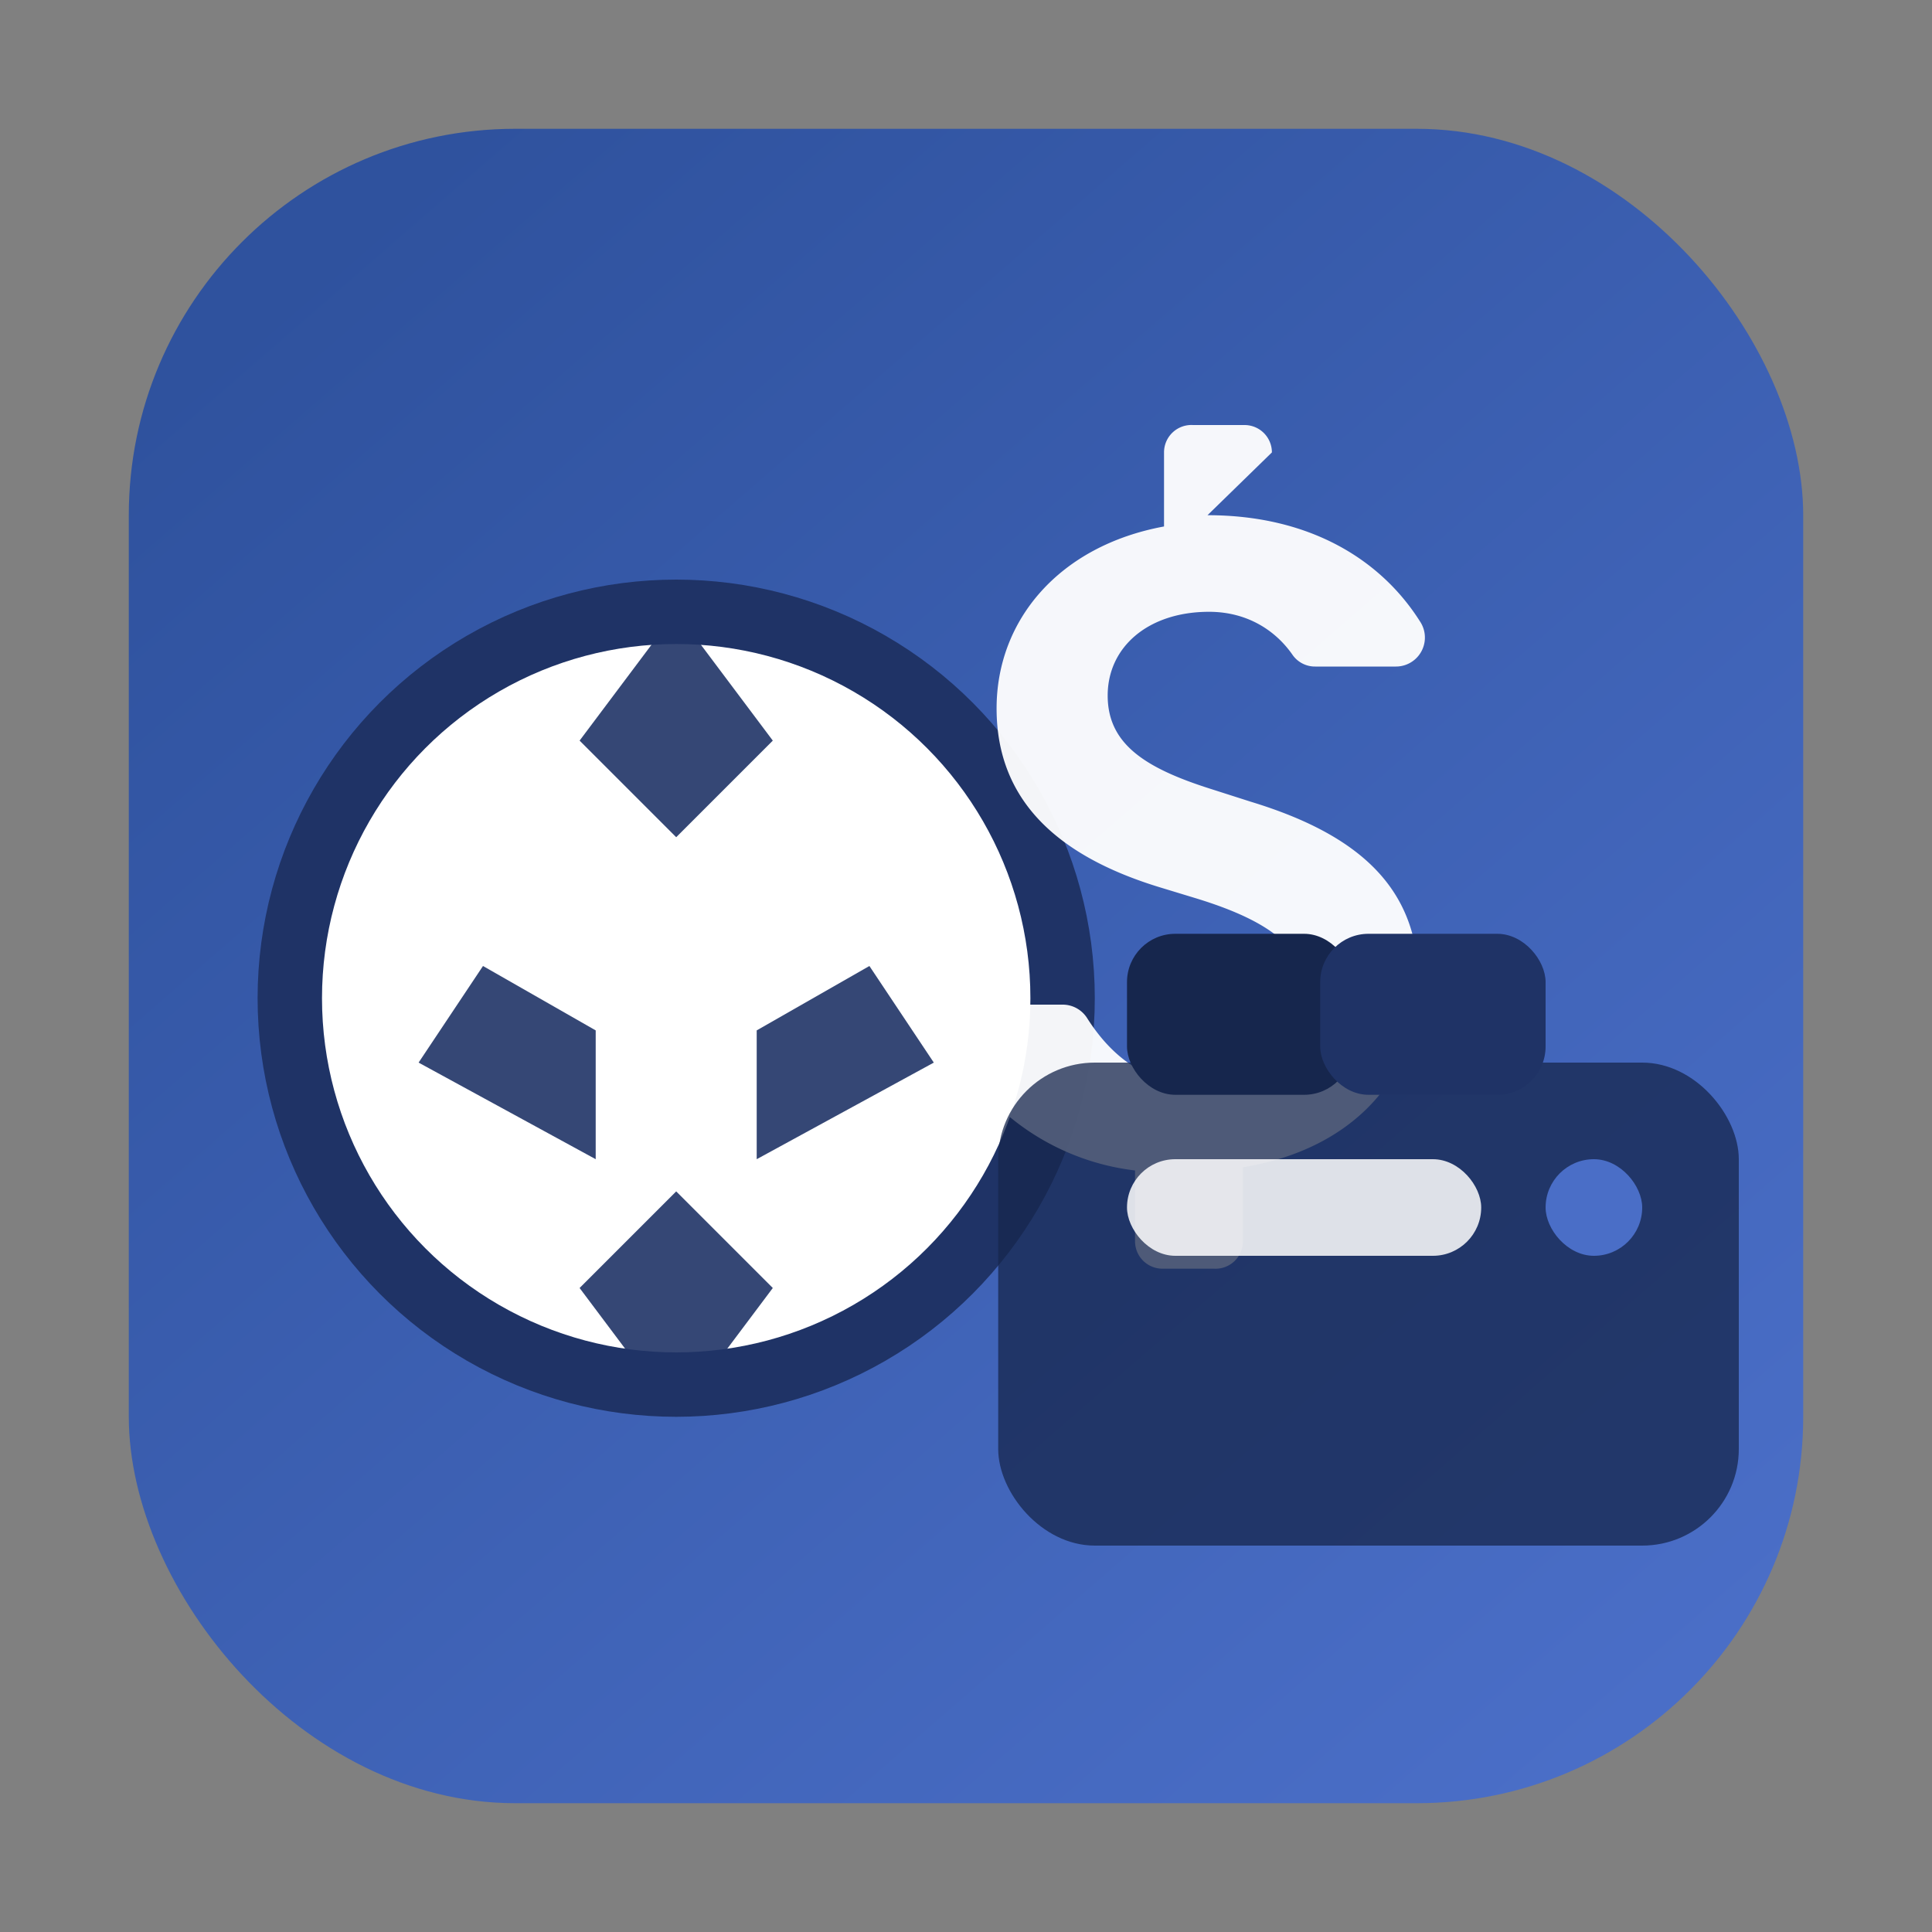
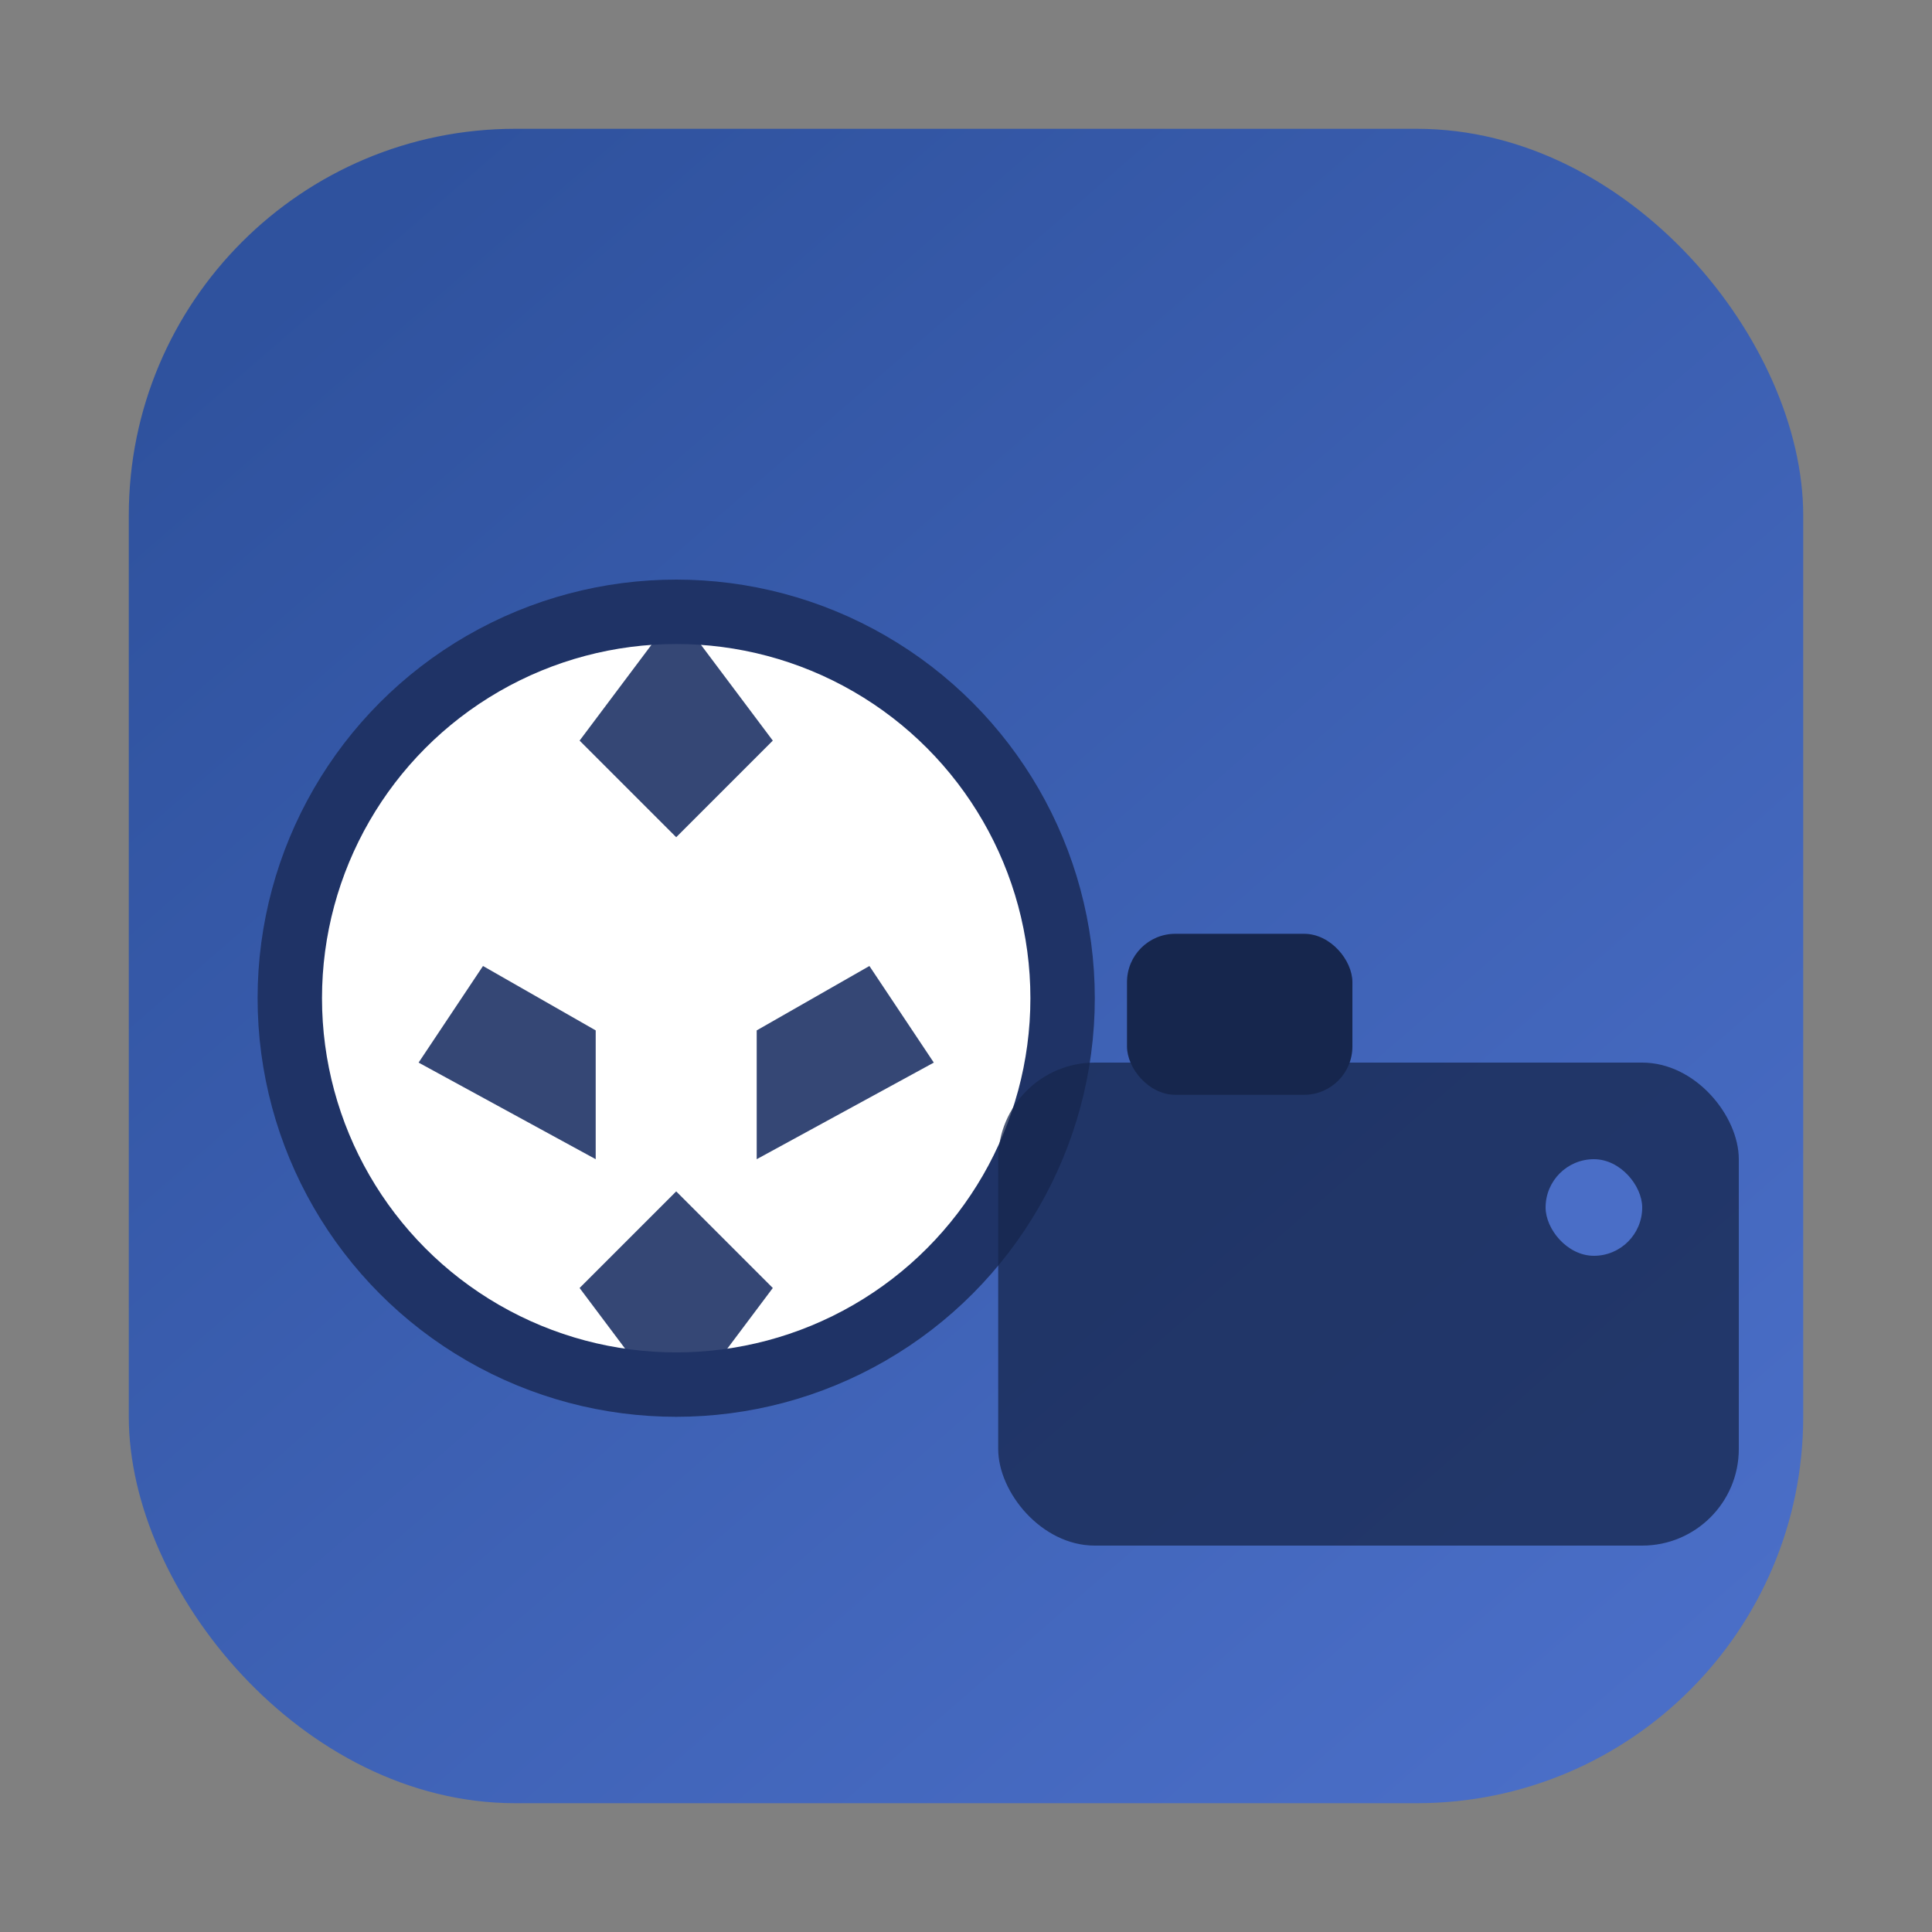
<svg xmlns="http://www.w3.org/2000/svg" viewBox="0 0 120 120" role="img" aria-labelledby="title">
  <rect x="0" y="0" width="120" height="120" fill="#808080" stroke="none" />
  <title id="title">Controle Pelada</title>
  <defs>
    <linearGradient id="bg" x1="20" y1="16" x2="100" y2="108" gradientUnits="userSpaceOnUse">
      <stop offset="0" stop-color="#2f529e" />
      <stop offset="1" stop-color="#4a6ec7" />
    </linearGradient>
  </defs>
  <rect x="8" y="8" width="104" height="104" rx="24" fill="url(#bg)" />
  <circle cx="42" cy="62" r="24" fill="#ffffff" stroke="#1f3366" stroke-width="4" />
  <path d="M42 38l-6 8 6 6 6-6-6-8Zm-12 22 7 4v8l-11-6 4-6Zm24 0-7 4v8l11-6-4-6Zm-12 28 6-8-6-6-6 6 6 8Z" fill="#1f3366" opacity="0.9" />
-   <path d="M75 32c6.4 0 10.8 2.8 13.2 6.6a1.8 1.8 0 0 1-1.5 2.8h-5a1.7 1.7 0 0 1-1.4-.7c-1.1-1.6-2.9-2.7-5.2-2.7-3.8 0-6.3 2.2-6.3 5.2 0 3 2.3 4.5 6.4 5.8l2.5.8c6.9 2.1 10.4 5.5 10.4 11.2 0 5.9-4.1 10.4-10.9 11.5v4.6a1.7 1.7 0 0 1-1.8 1.7h-3.2a1.7 1.7 0 0 1-1.7-1.7v-4.4a15 15 0 0 1-11.4-7.7 1.8 1.8 0 0 1 1.6-2.6h5.3a1.8 1.8 0 0 1 1.5.8c1.7 2.7 4 4.2 7.1 4.2 4 0 6.6-2.3 6.6-5.5 0-2.8-2-4.6-6.9-6.1l-2.3-.7c-6.2-1.9-10.1-5.3-10.1-11.1 0-5.5 3.9-10.1 10.4-11.3v-4.6a1.7 1.7 0 0 1 1.8-1.7h3.2a1.7 1.7 0 0 1 1.7 1.7Z" fill="#ffffff" opacity="0.95" />
  <rect x="62" y="66" width="46" height="30" rx="6" fill="#16264d" opacity="0.75" />
  <rect x="70" y="58" width="14" height="10" rx="3" fill="#16264d" />
-   <rect x="82" y="58" width="14" height="10" rx="3" fill="#1f3366" />
-   <rect x="70" y="72" width="22" height="6" rx="3" fill="#ffffff" opacity="0.85" />
  <rect x="96" y="72" width="6" height="6" rx="3" fill="#4a6ec7" />
</svg>